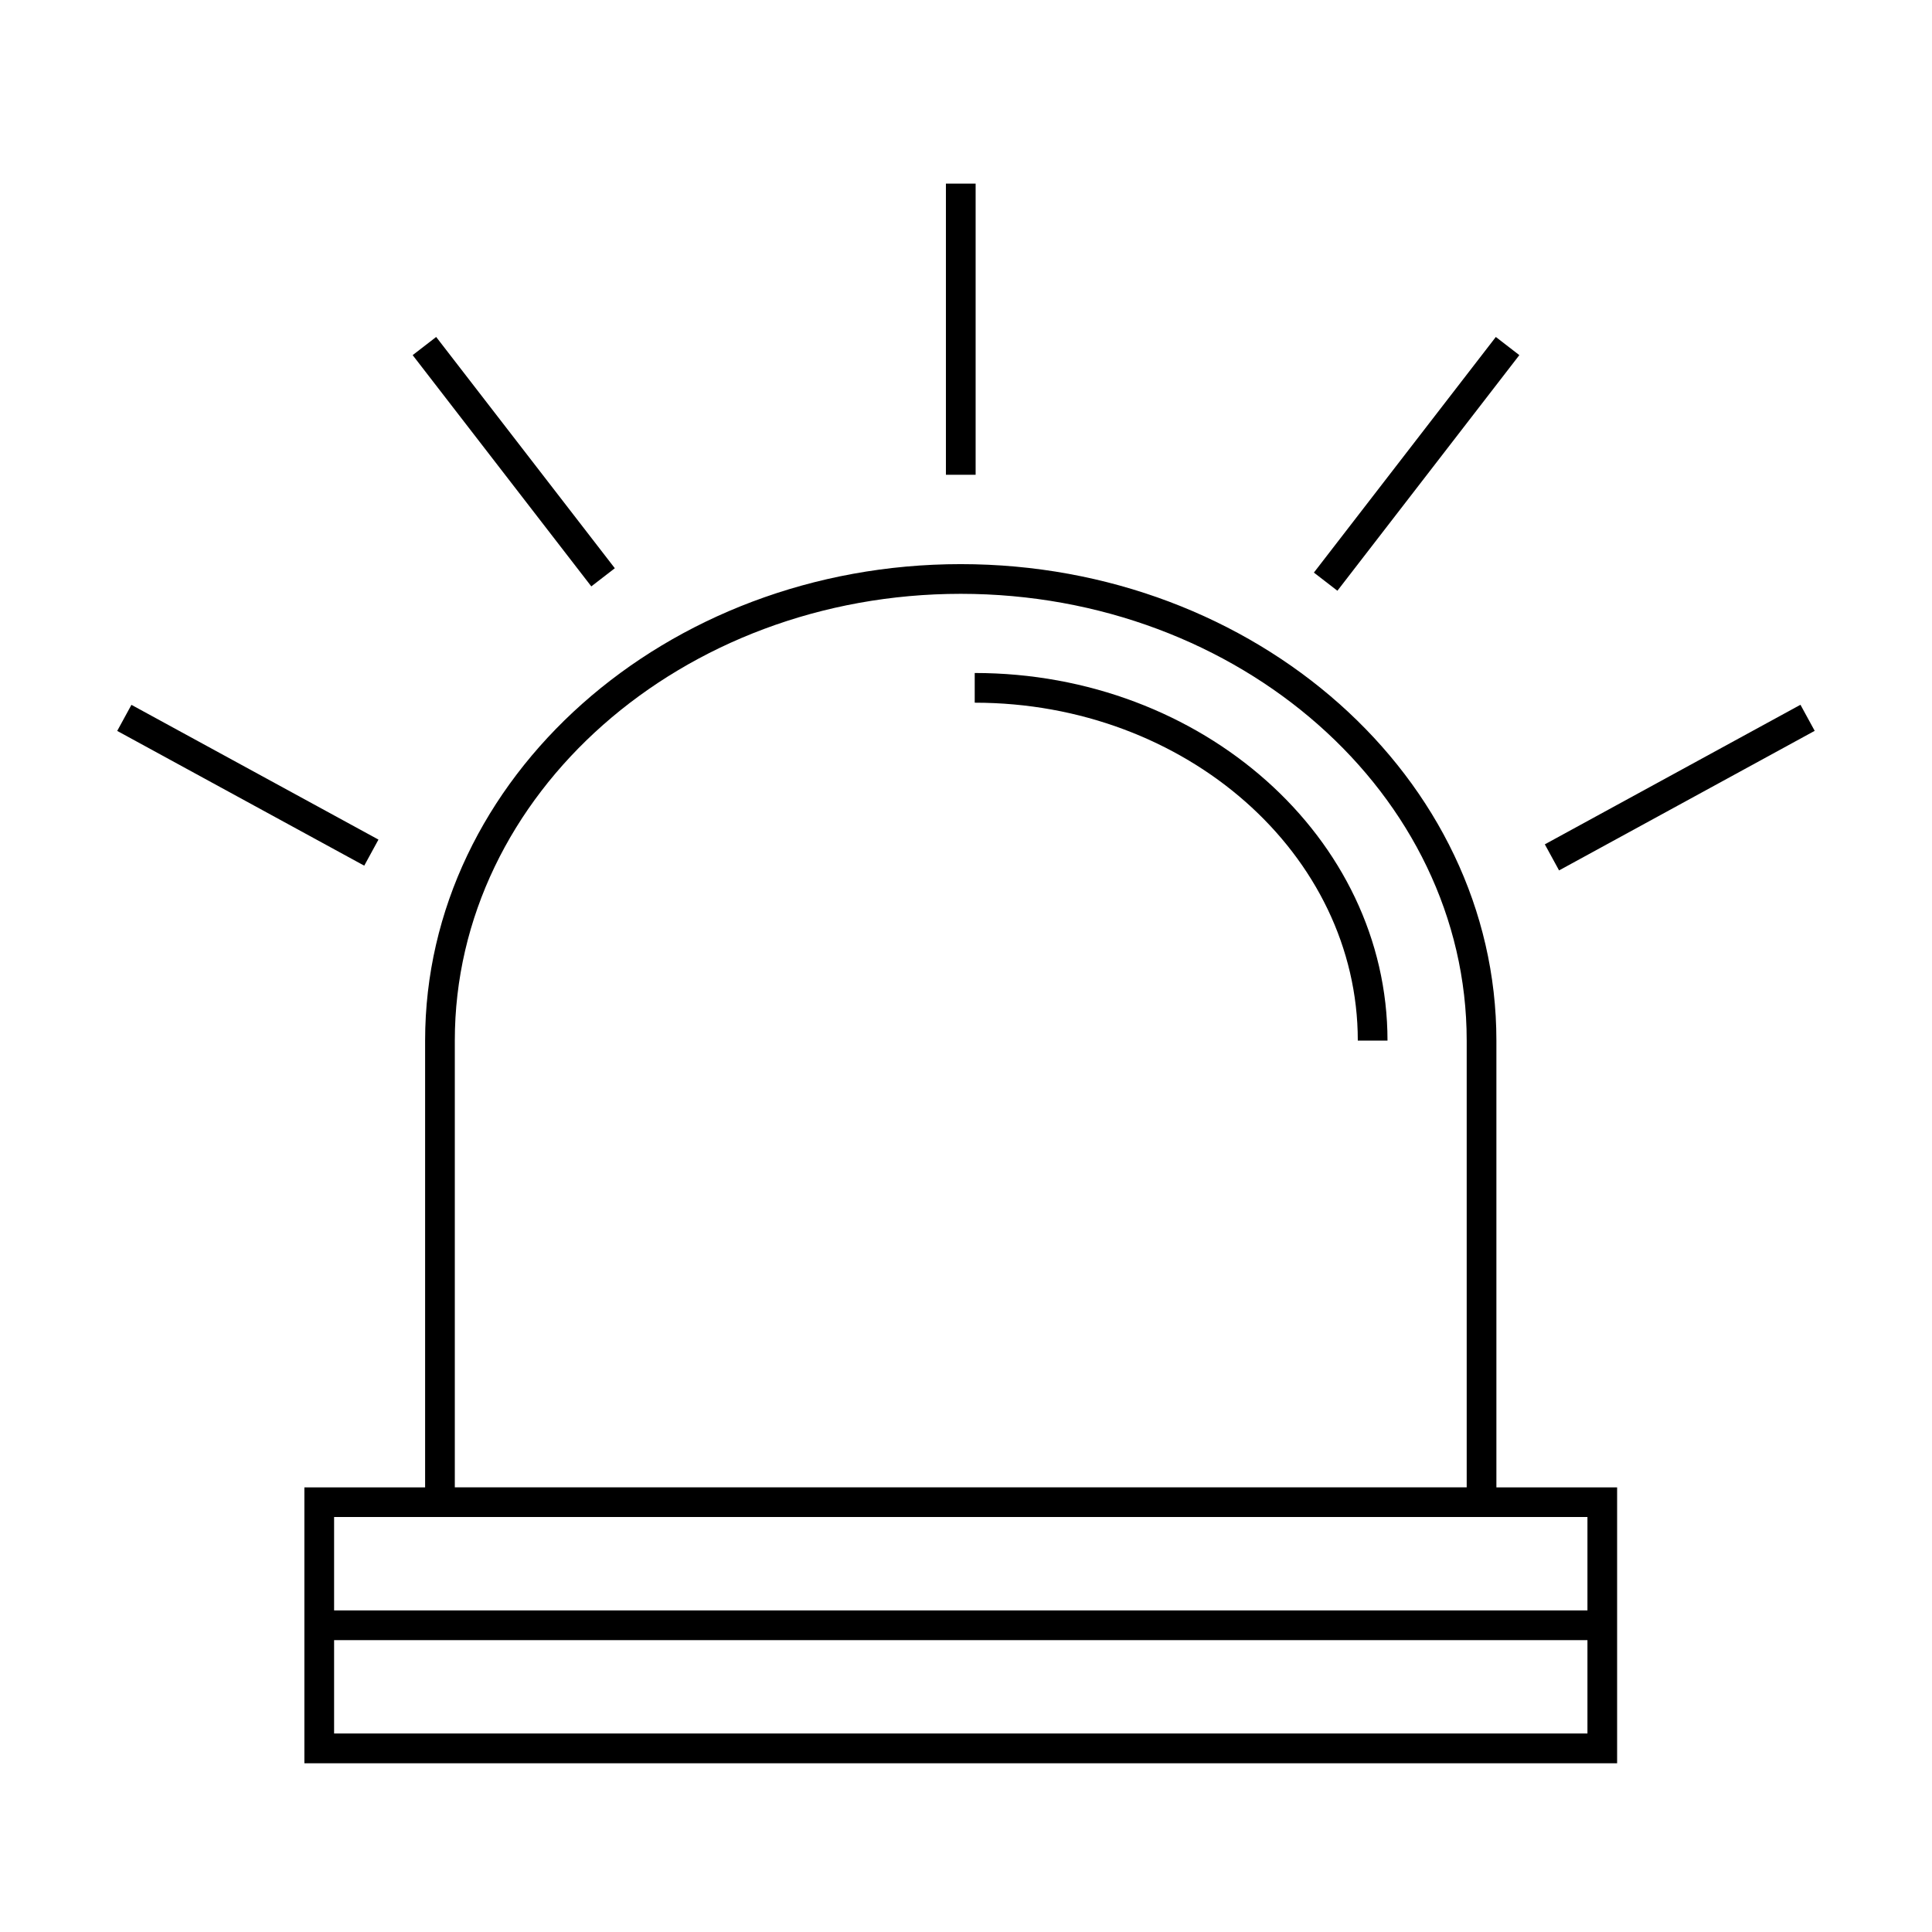
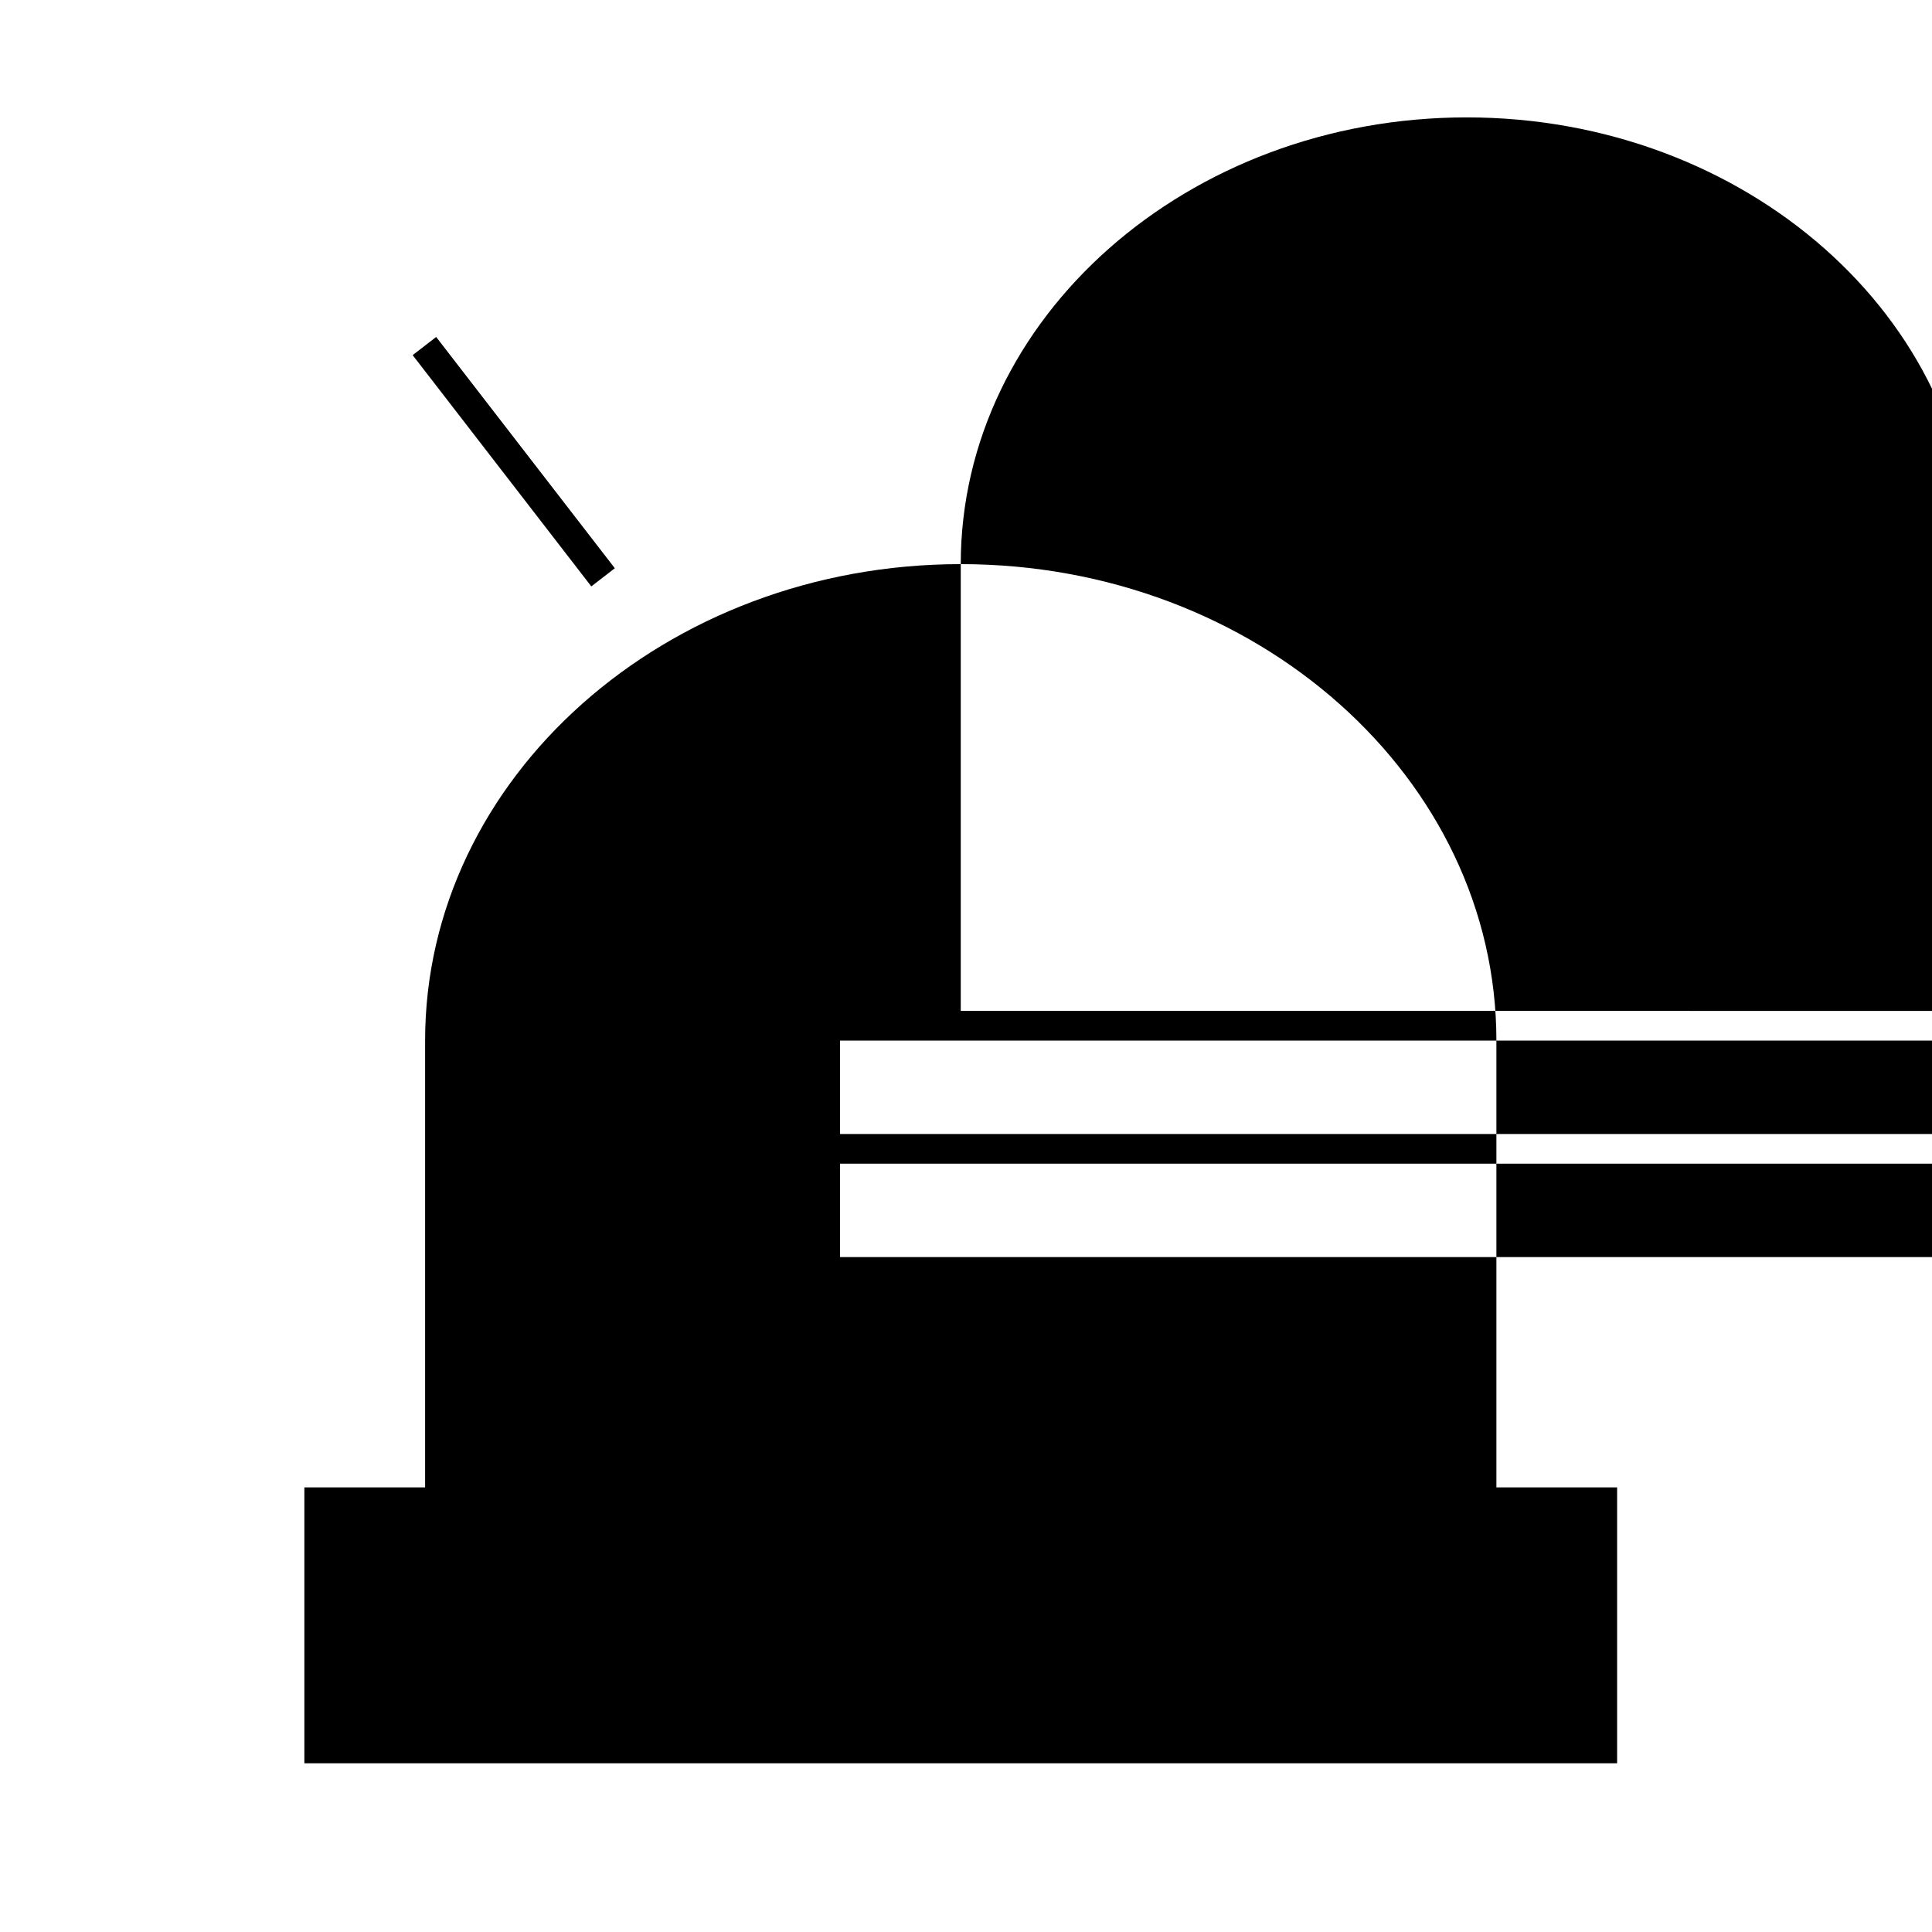
<svg xmlns="http://www.w3.org/2000/svg" fill="#000000" width="800px" height="800px" version="1.1" viewBox="144 144 512 512">
  <g>
-     <path d="m402.31 322.35v7.871c55.98 0 101.52 40.168 101.52 89.543h7.871c0-53.719-49.074-97.414-109.39-97.414z" />
-     <path d="m394.68 192.66h7.871v77.16h-7.871z" />
    <path d="m540.41 233.3 6.231 4.812-48.215 62.441-6.231-4.812z" />
    <path d="m621.14 330.77 3.773 6.91-67.746 36.988-3.773-6.91z" />
    <path d="m259.59 233.3 47.344 61.289-6.231 4.812-47.344-61.289z" />
-     <path d="m178.83 330.79 65.465 35.711-3.769 6.91-65.465-35.711z" />
-     <path d="m398.61 293.5c-78.273 0-141.95 56.641-141.95 126.27v118.4h-31.996v73.113h347.89v-73.113h-31.992v-118.41c0-69.621-63.684-126.26-141.95-126.26zm-134.08 126.26c0-65.281 60.148-118.39 134.08-118.39 73.934 0 134.08 53.109 134.08 118.39v118.4l-268.16-0.004zm300.16 183.64h-332.15v-24.75h332.15zm0-57.371v24.75h-332.15v-24.75z" />
+     <path d="m398.61 293.5c-78.273 0-141.95 56.641-141.95 126.27v118.4h-31.996v73.113h347.89v-73.113h-31.992v-118.41c0-69.621-63.684-126.26-141.95-126.26zc0-65.281 60.148-118.39 134.08-118.39 73.934 0 134.08 53.109 134.08 118.39v118.4l-268.16-0.004zm300.16 183.64h-332.15v-24.75h332.15zm0-57.371v24.75h-332.15v-24.75z" />
  </g>
</svg>